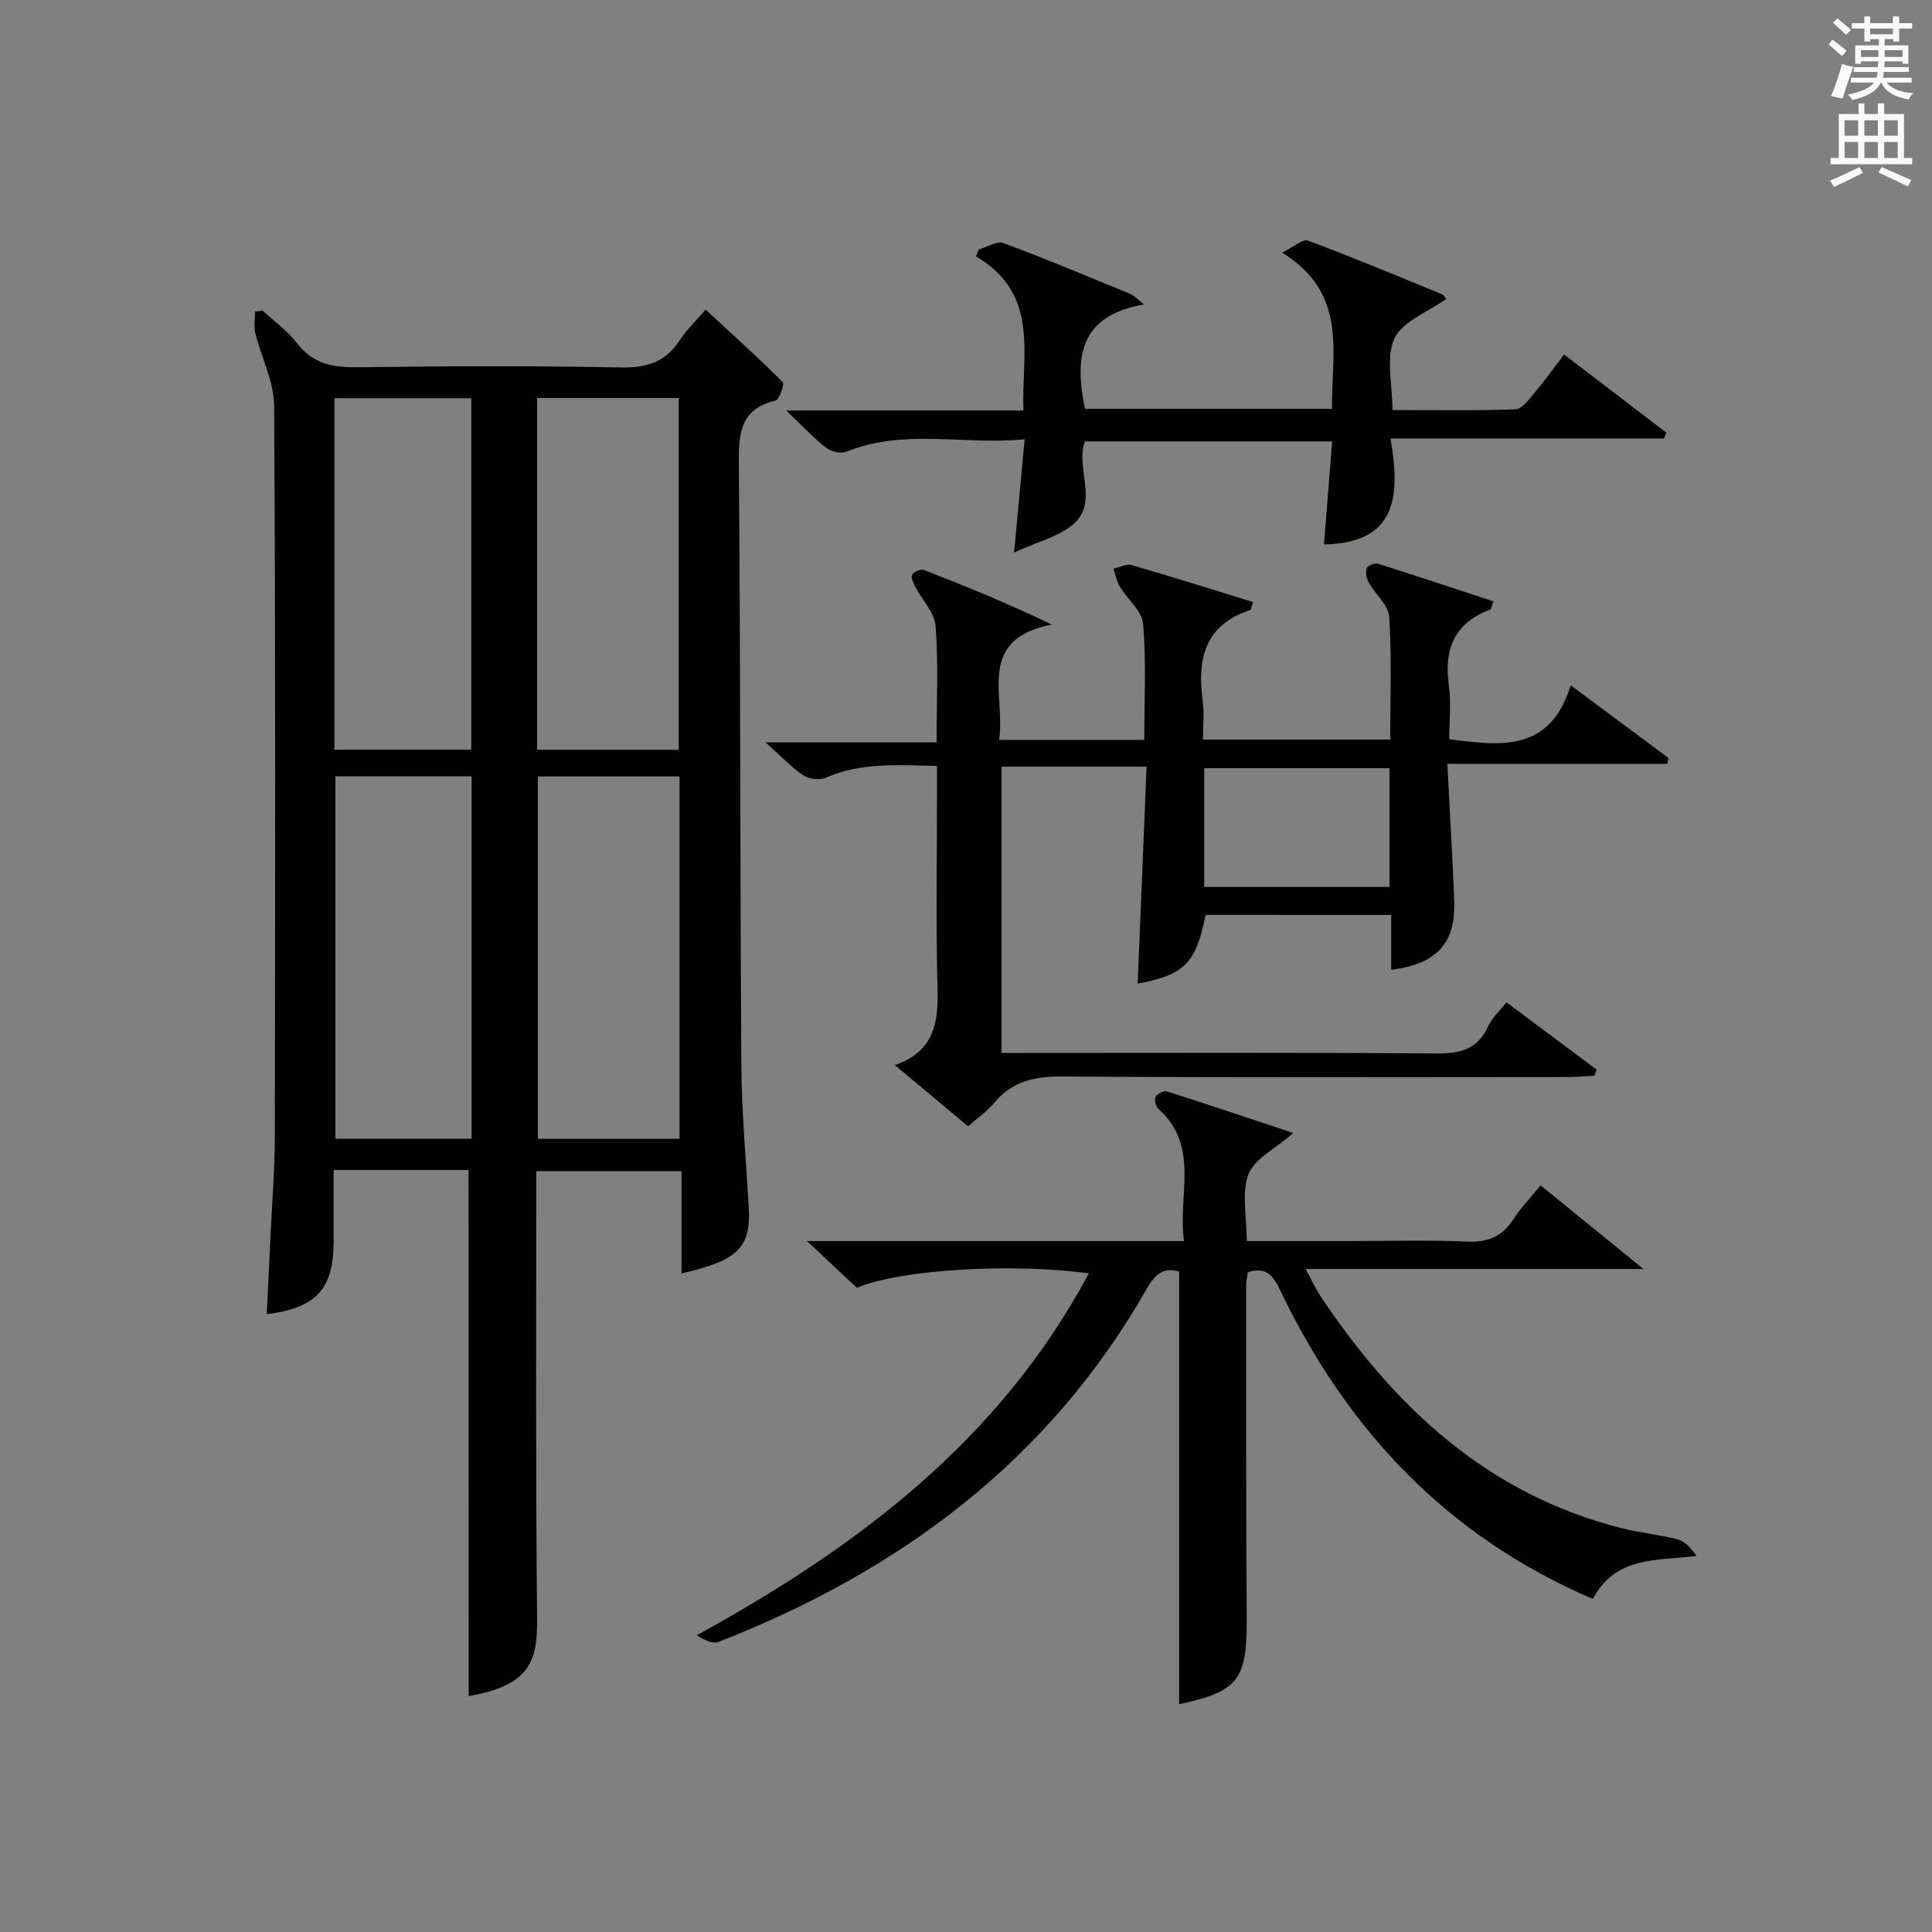
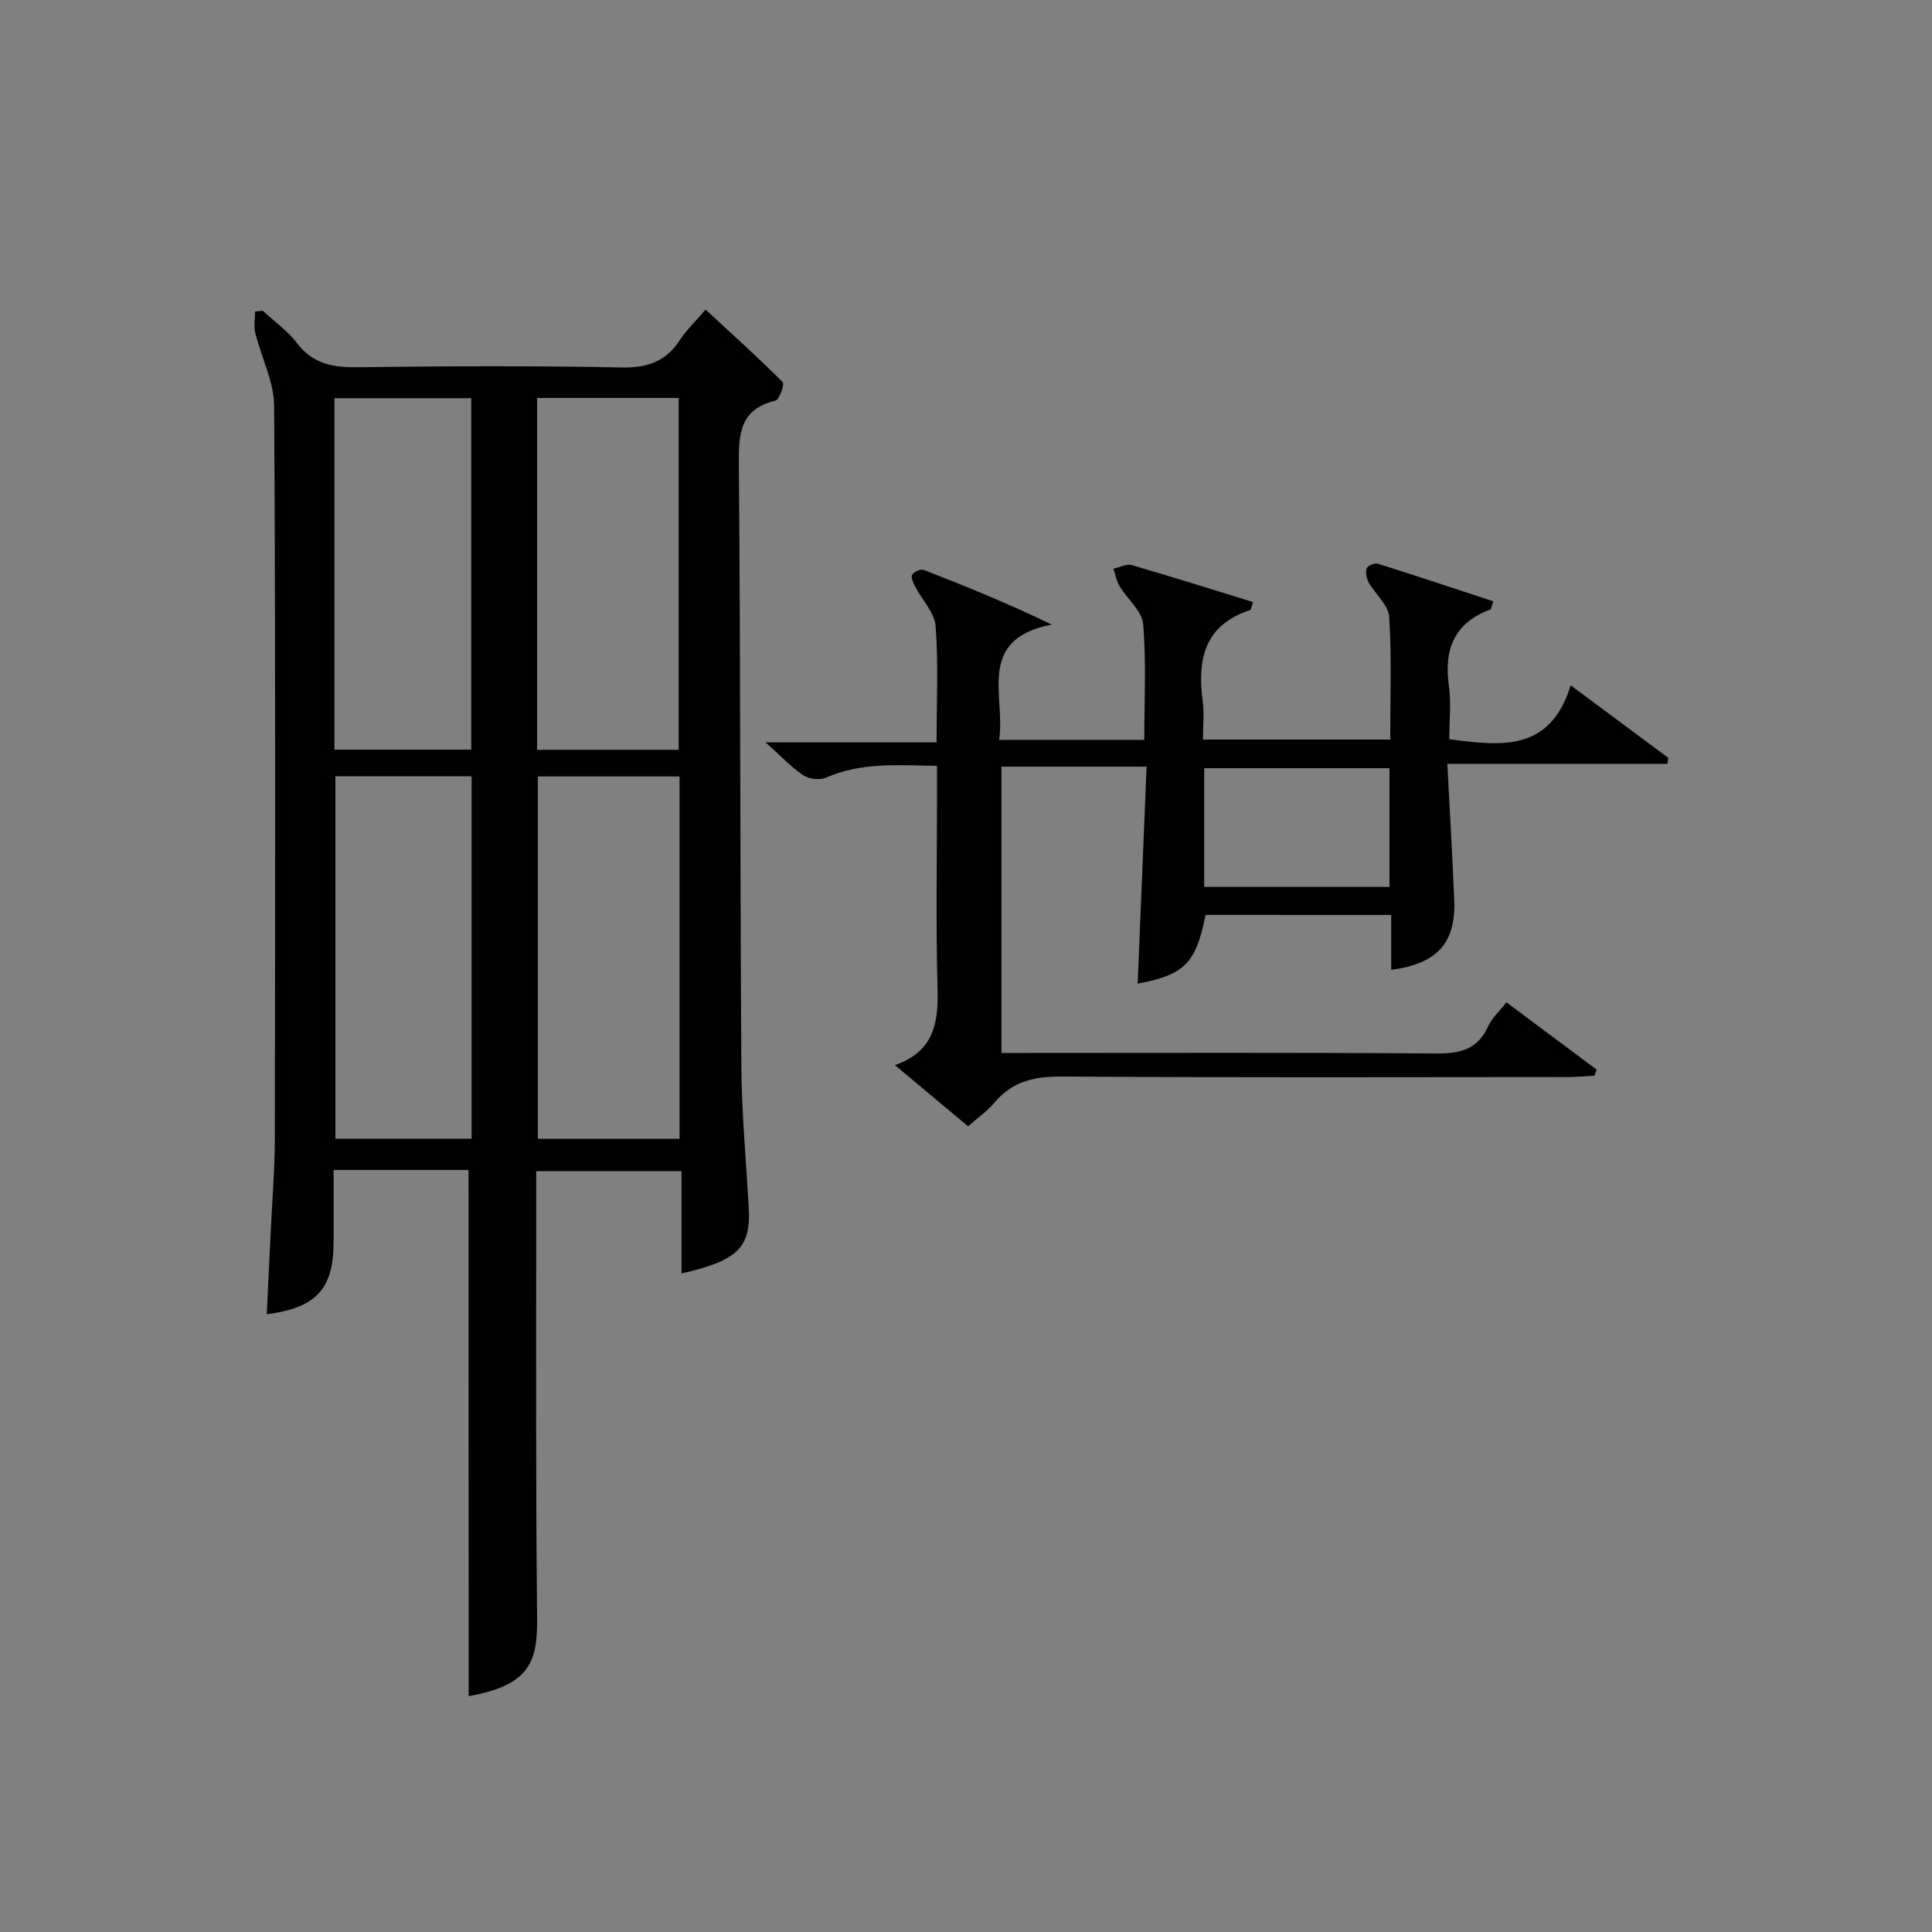
<svg xmlns="http://www.w3.org/2000/svg" version="1.1" id="漢-ZDIC-典" x="0px" y="0px" viewBox="0 0 400 400" style="enable-background:new 0 0 400 400;" xml:space="preserve">
  <rect x="0" y="0" width="400" height="400" fill="#808080" stroke="none" />
  <style type="text/css">
	.st1{fill:#010100;}
	.st2{fill:#fafafb;}
</style>
  <g>
    <path class="st1" d="M97.01,242.23c-8.94,0-18.07,0-27.94,0c0,5.07,0,9.99,0,14.92c-0.01,9.68-3.6,13.66-13.84,14.94   c0.27-5.6,0.54-11.16,0.8-16.71c0.31-6.64,0.86-13.28,0.87-19.92c0.07-50.47,0.16-100.95-0.14-151.42C56.72,79,54.1,74,52.86,68.95   c-0.34-1.4-0.05-2.96-0.05-4.45c0.53-0.06,1.06-0.11,1.59-0.17c2.4,2.23,5.17,4.18,7.12,6.75c3.33,4.37,7.56,5.02,12.66,4.95   c18.15-0.23,36.32-0.32,54.47,0.05c5.38,0.11,9.22-1.22,12.14-5.72c1.34-2.06,3.19-3.8,5.3-6.26c5.46,5.05,10.84,9.89,15.96,15   c0.42,0.42-0.69,3.65-1.51,3.85c-7.37,1.76-7.62,6.86-7.57,13.17c0.35,41.47,0.25,82.95,0.52,124.42   c0.06,9.79,0.97,19.57,1.53,29.36c0.48,8.37-2.16,11.07-13.92,13.75c0-6.98,0-13.88,0-21.18c-10.1,0-19.8,0-30.08,0   c0,1.81,0,3.59,0,5.37c0.02,28.98-0.13,57.97,0.18,86.95c0.09,8.66-1.01,14.11-14.17,16.37C97.01,315.06,97.01,278.86,97.01,242.23   z M140.69,235.78c0-25.18,0-49.93,0-75.02c-9.85,0-19.57,0-29.33,0c0,25.14,0,50,0,75.02   C121.18,235.78,130.64,235.78,140.69,235.78z M140.52,155.24c0-24.55,0-48.74,0-72.85c-10,0-19.58,0-29.32,0   c0,24.41,0,48.49,0,72.85C121.12,155.24,130.85,155.24,140.52,155.24z M97.64,235.77c0-25.26,0-50.11,0-75.04   c-9.61,0-18.86,0-28.2,0c0,25.18,0,50.03,0,75.04C78.94,235.77,88.07,235.77,97.64,235.77z M69.24,155.21c9.74,0,19.11,0,28.33,0   c0-24.58,0-48.78,0-72.77c-9.68,0-18.93,0-28.33,0C69.24,106.74,69.24,130.68,69.24,155.21z" />
    <path class="st1" d="M249.6,189.42c-1.99,10.03-4.37,12.42-14.06,14.23c0.61-14.82,1.23-29.69,1.85-44.92c-10.52,0-20.11,0-30.05,0   c0,19.66,0,39.2,0,59.27c1.87,0,3.65,0,5.44,0c28.17,0,56.33-0.11,84.5,0.11c4.96,0.04,8.66-0.78,10.84-5.65   c0.78-1.73,2.34-3.11,3.78-4.94c6.38,4.76,12.52,9.35,18.66,13.93c-0.15,0.42-0.3,0.84-0.44,1.26c-1.9,0.1-3.8,0.28-5.71,0.28   c-34.83,0.02-69.66,0.13-104.5-0.11c-5.69-0.04-10.31,0.95-14.04,5.43c-1.47,1.77-3.44,3.11-5.44,4.88   c-4.87-4.07-9.68-8.1-15.15-12.67c8.06-2.81,9.01-8.68,8.83-15.69c-0.37-13.66-0.11-27.33-0.11-41c0-1.62,0-3.24,0-5.26   c-8.1-0.15-15.67-0.77-22.99,2.43c-1.28,0.56-3.49,0.31-4.67-0.47c-2.43-1.6-4.45-3.81-7.83-6.83c12.7,0,23.88,0,35.4,0   c0-8.48,0.39-16.31-0.2-24.06c-0.21-2.81-2.8-5.43-4.23-8.18c-0.4-0.77-0.94-1.94-0.63-2.47c0.37-0.62,1.78-1.25,2.4-1   c8.73,3.39,17.41,6.93,26.51,11.32c-15.8,3.08-9.5,14.78-10.91,23.87c10.12,0,19.82,0,30.06,0c0-8.11,0.43-16.09-0.24-23.99   c-0.23-2.71-3.26-5.14-4.85-7.79c-0.65-1.09-0.88-2.43-1.3-3.66c1.28-0.27,2.7-1.06,3.81-0.74c8.4,2.43,16.73,5.07,25.1,7.65   c-0.37,1.08-0.4,1.59-0.58,1.65c-9.48,3.08-11.01,10.21-9.84,18.88c0.33,2.45,0.05,4.97,0.05,7.94c12.93,0,25.61,0,38.77,0   c0-8.53,0.33-16.99-0.21-25.4c-0.15-2.44-2.86-4.67-4.22-7.09c-0.47-0.84-0.73-2.09-0.45-2.95c0.17-0.54,1.66-1.17,2.31-0.97   c8,2.51,15.94,5.16,23.93,7.79c-0.42,1.14-0.46,1.63-0.65,1.7c-7.42,2.76-9.62,8.19-8.57,15.71c0.5,3.59,0.09,7.3,0.09,11.14   c10.61,1.36,20.85,2.77,25.13-11.17c7.26,5.4,13.74,10.22,20.22,15.03c-0.06,0.41-0.12,0.82-0.19,1.23c-14.91,0-29.82,0-45.56,0   c0.51,10.05,1.06,19.14,1.42,28.24c0.35,8.89-3.54,13.17-13.05,14.41c0-3.67,0-7.3,0-11.36   C275.04,189.42,262.32,189.42,249.6,189.42z M287.68,159.05c-13,0-25.74,0-38.36,0c0,8.58,0,16.51,0,24.58c12.94,0,25.62,0,38.36,0   C287.68,175.19,287.68,167.1,287.68,159.05z" />
-     <path class="st1" d="M329.79,331.05c-30.38-13.02-51.02-35.19-64.85-64.13c-1.46-3.05-2.96-4.68-6.6-3.5c-0.1,0.81-0.33,1.78-0.33,2.74   c0.01,22.99-0.05,45.98,0.11,68.98c0.08,12.62-1.75,15.1-14,17.69c0-29.77,0-59.6,0-89.56c-3.07-0.95-4.9,0.4-6.69,3.54   c-20.27,35.57-51.1,58.46-88.64,73.12c-1.21,0.47-2.91-0.3-4.51-1.37c33.43-18.39,62.74-40.45,81.15-74.93   c-16.09-2.19-39.29-0.76-48.01,3c-2.94-2.75-6.04-5.66-10.34-9.68c14,0,26.65,0,39.3,0c12.64,0,25.28,0,38.76,0   c-1.38-9.5,3.41-19.55-5.33-27.4c-0.54-0.48-0.87-1.89-0.55-2.46c0.36-0.64,1.71-1.33,2.35-1.12c8.6,2.73,17.14,5.61,26.16,8.6   c-3.78,3.31-8.08,5.35-9.29,8.56c-1.47,3.9-0.35,8.79-0.35,13.82c7.06,0,13.84,0,20.61,0c8.33,0,16.67-0.26,24.99,0.11   c4.3,0.19,7.26-1.01,9.58-4.6c1.52-2.35,3.5-4.39,5.66-7.04c6.79,5.52,13.43,10.92,21.28,17.31c-24,0-46.49,0-69.94,0   c1.37,2.51,2.16,4.24,3.2,5.79c15.32,22.93,34.55,40.84,62.12,47.85c3.84,0.98,7.85,1.33,11.68,2.33c1.52,0.4,2.78,1.79,3.92,3.44   C343.03,323.19,334.51,322.1,329.79,331.05z" />
-     <path class="st1" d="M162.77,84.99c17,0,32.74,0,49.11,0c-0.39-11.8,3.43-24.08-9.83-31.94c0.21-0.47,0.42-0.94,0.63-1.41   c1.7-0.48,3.72-1.81,5.06-1.32c8.86,3.29,17.57,6.96,26.32,10.55c0.7,0.29,1.25,0.94,2.81,2.16c-13.5,2.31-14.42,11.04-12.23,21.62   c16.85,0,33.76,0,51.14,0c-0.18-11.55,3.47-23.8-10.32-32.35c2.5-1.23,4.3-2.88,5.33-2.49c9.33,3.49,18.54,7.33,27.76,11.11   c0.39,0.16,0.62,0.69,0.87,0.98c-3.78,2.7-9.02,4.59-10.71,8.16c-1.85,3.92-0.42,9.39-0.42,14.84c8.59,0,17.03,0.16,25.46-0.16   c1.37-0.05,2.81-2.06,3.94-3.39c2.04-2.4,3.86-4.98,6.14-7.95c7.15,5.46,14.16,10.82,21.16,16.17c-0.16,0.4-0.32,0.8-0.48,1.21   c-18.54,0-37.09,0-56.62,0c2,11.62,1.53,21.68-13.77,21.93c0.55-6.91,1.11-13.95,1.69-21.32c-17.31,0-34.22,0-51.21,0   c-2.03,5.75,3.15,12.78-2.71,17.41c-3.08,2.43-7.26,3.46-11.93,5.58c0.79-8.47,1.44-15.5,2.18-23.43   c-12.61,1.23-24.9-2.28-36.87,2.56c-1.14,0.46-3.15,0.04-4.16-0.74C168.5,90.74,166.23,88.28,162.77,84.99z" />
-     <path class="st2" d="M378.6,9.2l0.8-1c0.9,0.7,1.9,1.4,2.9,2.3l-0.9,1.1C380.3,10.7,379.4,9.9,378.6,9.2z M379.1,19.9   c0.9-2.1,1.6-4.3,2.3-6.7c0.4,0.2,0.8,0.4,2.3,0.6c-0.7,2.1-1.5,4.3-2.2,6.6L379.1,19.9z M379.5,4.7l0.9-0.9c1,0.8,2,1.6,2.8,2.4   l-1,1C381.2,6.3,380.3,5.4,379.5,4.7z M392,3.4h1.2v1.4h2.7v1.1h-2.7v2.7H392V8.1h-1.8v1.3h4.9v3.8h-1.2v-0.5h-3.7   c0,0.4-0.1,0.9-0.1,1.2h5.1v1H390c0,0.5-0.1,0.9-0.2,1.2h6v1h-5.2c1.1,1.3,2.9,2,5.5,2.2c-0.4,0.4-0.7,0.8-0.9,1.3   c-2.9-0.5-4.8-1.6-5.7-3.5h-0.1c-0.8,1.7-2.7,2.9-5.9,3.6c-0.2-0.4-0.6-0.8-0.9-1.1c2.8-0.6,4.6-1.4,5.4-2.5h-4.8v-1h5.3   c0.1-0.3,0.2-0.7,0.2-1.2h-4.9v-1h5c0-0.4,0-0.8,0.1-1.2h-3.6v0.5h-1.2V9.4h4.9V8.1h-1.8v0.5H386V5.9h-2.6V4.8h2.6V3.4h1.2v1.4h4.7   V3.4z M385.3,11.8h3.6c0-0.4,0-0.9,0-1.4h-3.6V11.8z M387.2,7.1h4.7V5.9h-4.7V7.1z M393.9,10.4h-3.7c0,0.5,0,1,0,1.4h3.7V10.4z" />
-     <path class="st2" d="M384.7,21.4h1.3v2.2h2.8v-2.2h1.3v2.2h4.1v9.1h1.7V34h-16.9v-1.3h1.7v-9.1h4.1V21.4z M385,34.6l0.7,1.2   c-1.8,0.9-3.8,1.9-6,2.9c-0.2-0.4-0.5-0.8-0.8-1.3C381.3,36.4,383.3,35.4,385,34.6z M381.9,28.1h2.8v-3.2h-2.8V28.1z M381.9,32.7   h2.8v-3.3h-2.8V32.7z M386,28.1h2.8v-3.2H386V28.1z M386,32.7h2.8v-3.3H386V32.7z M389.6,34.6c2.1,0.9,4.1,1.8,6.1,2.7l-0.7,1.3   c-2.2-1.1-4.2-2-6.1-2.9L389.6,34.6z M392.9,24.9h-2.8v3.2h2.8V24.9z M390.1,32.7h2.8v-3.3h-2.8V32.7z" />
  </g>
</svg>